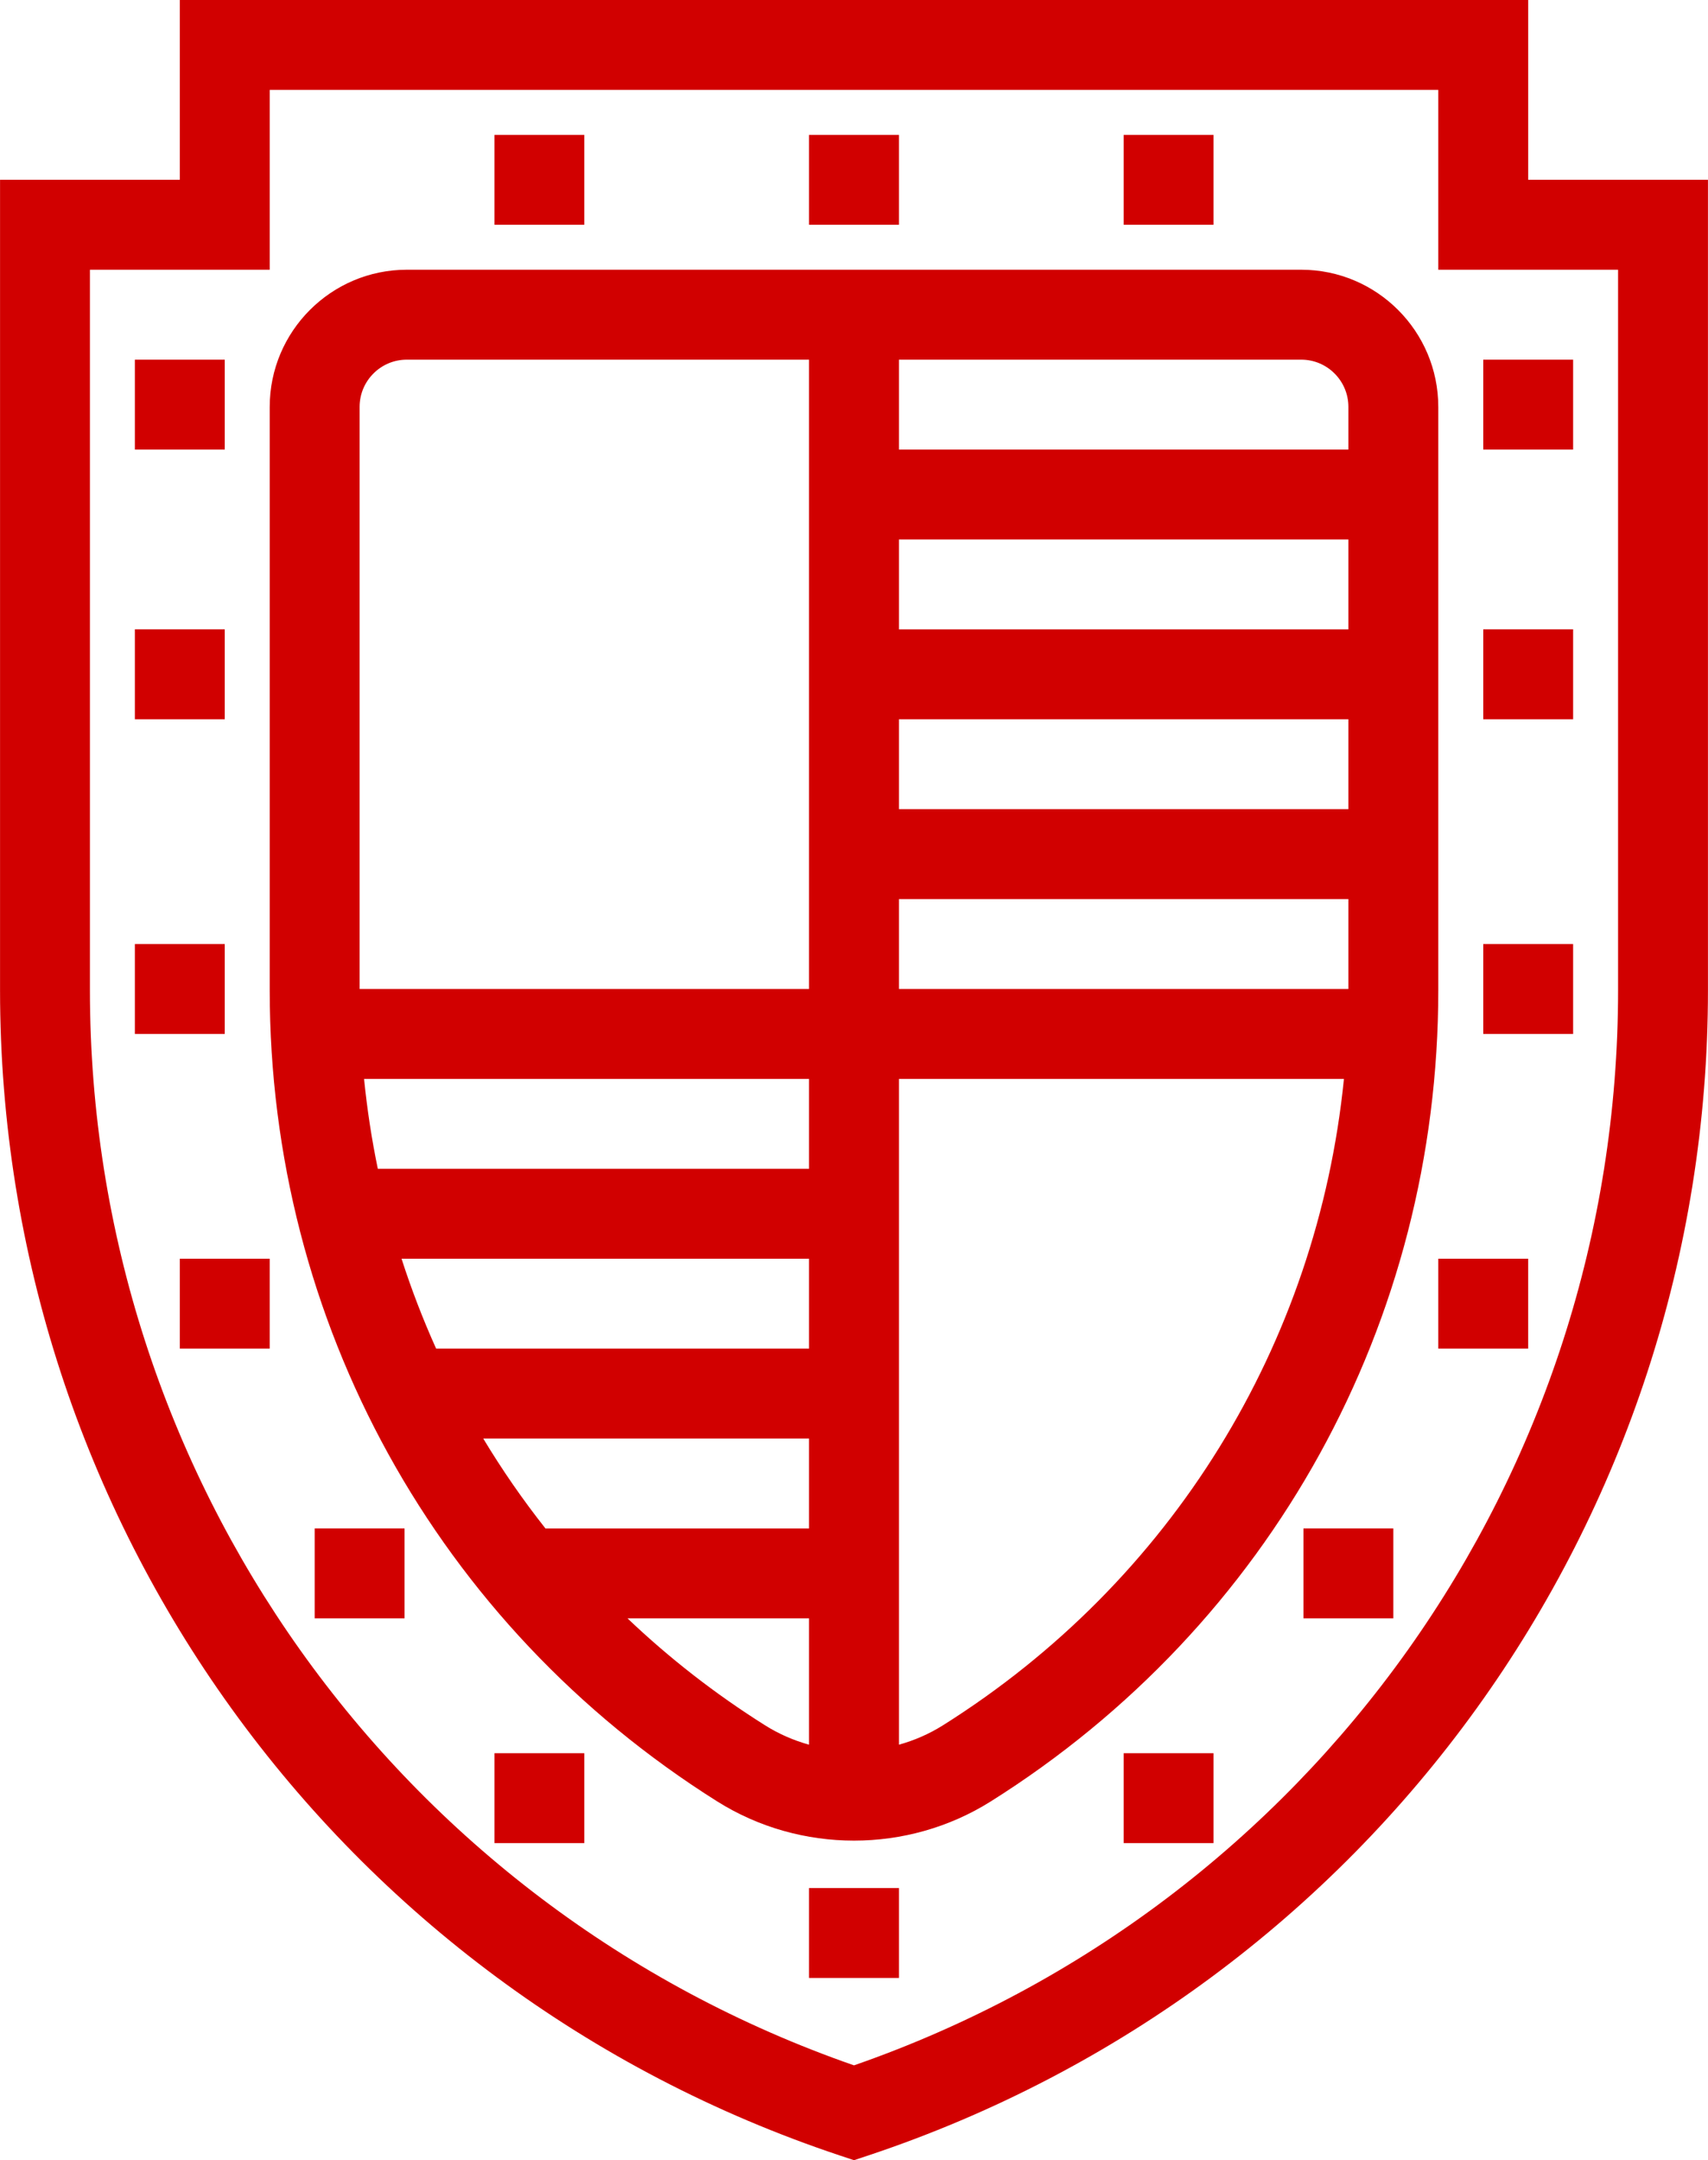
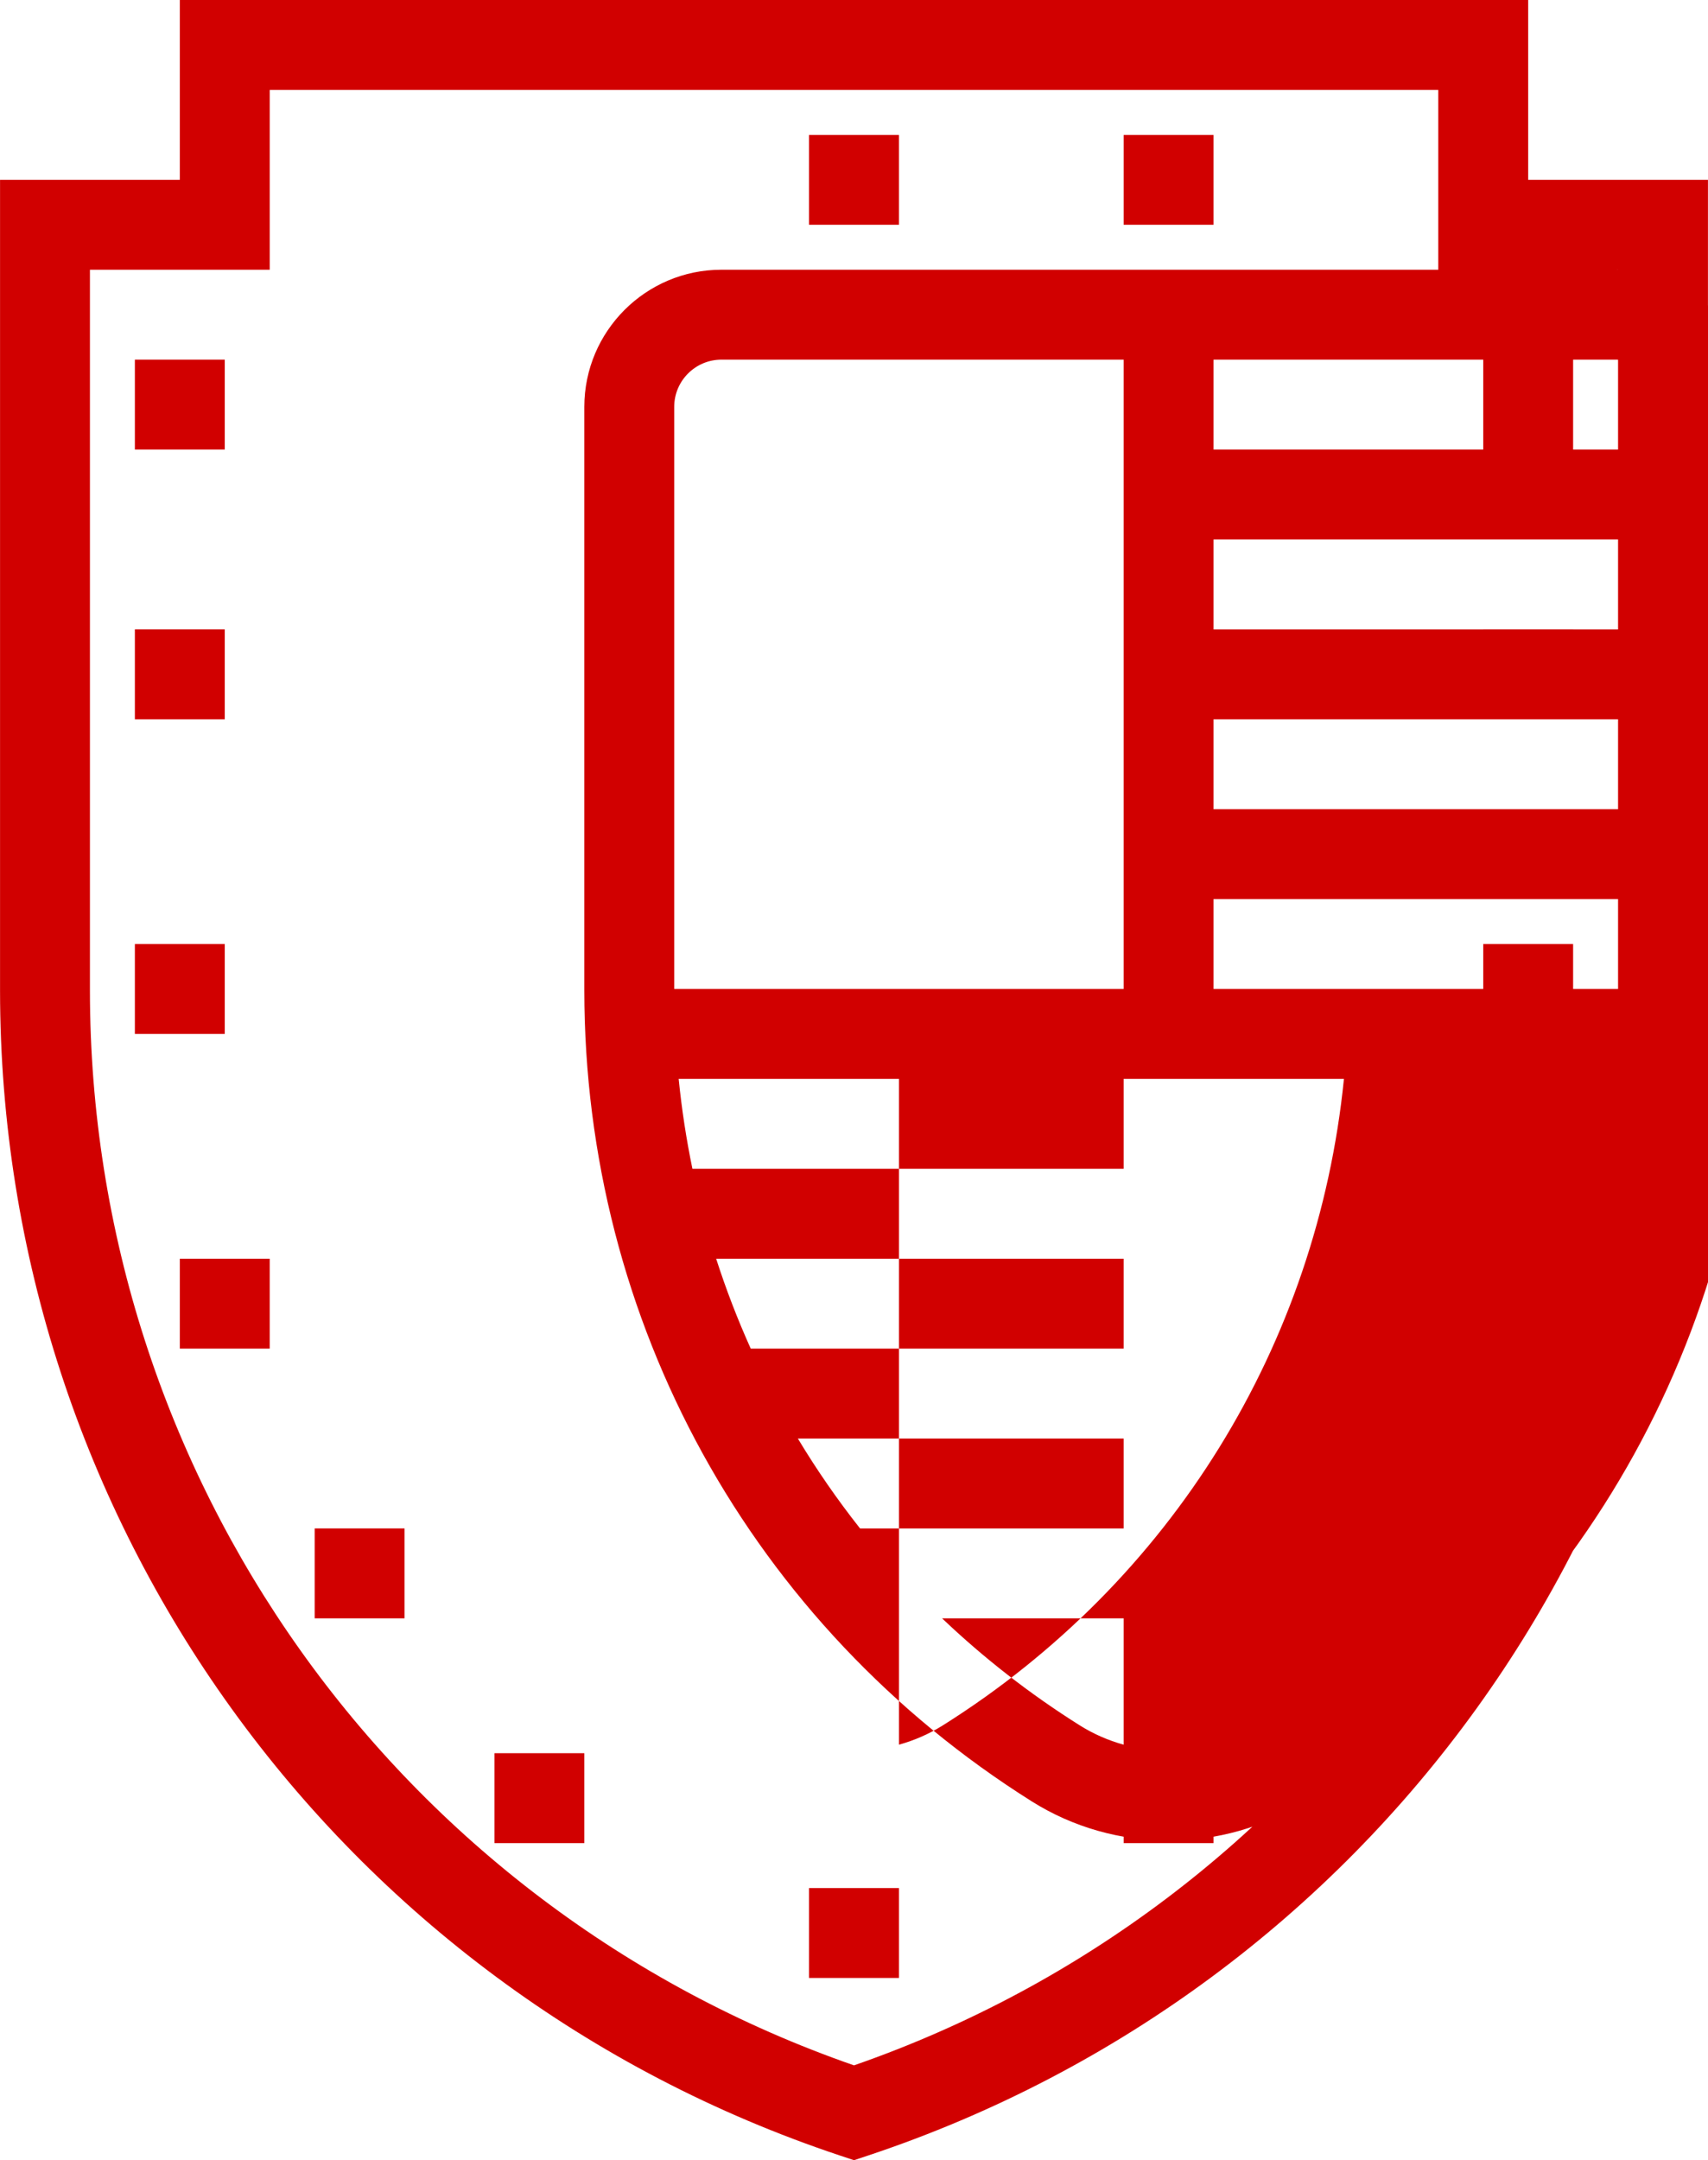
<svg xmlns="http://www.w3.org/2000/svg" xml:space="preserve" width="6521px" height="8246px" version="1.1" style="shape-rendering:geometricPrecision; text-rendering:geometricPrecision; image-rendering:optimizeQuality; fill-rule:evenodd; clip-rule:evenodd" viewBox="0 0 6520.97 8246.41" id="svg-1">
  <defs id="defs-2">
    <style type="text/css" id="style-3">
	.fil0 { fill-rule: nonzero; }
</style>
  </defs>
  <g id="Sloy_x0020_1">
-     <path class="fil0" d="M3599.87 6586.32c-52.7,33.09 -109.23,57.59 -167.78,73.81l0 -2541.55 1699.02 0c-101.89,1013.14 -658.09,1918.72 -1531.25,2467.74l0.01 0zm2577.93 -2806.47c0,1854.54 -1169.96,3496.71 -2917.33,4104.43 -1747.38,-607.73 -2917.28,-2249.89 -2917.28,-4104.43l0 -2750.21 686.45 0 0 -686.45 4461.71 0 0 686.45 686.45 0 0 2750.21 0 0zm-343.2 -3093.41l0 -686.44 -5148.21 0 0 686.44 -686.39 0 0 3093.41c0,2021.55 1288.48,3809.25 3206.25,4448.46l54.21 18.1 54.36 -18.1c1917.77,-639.21 3206.15,-2426.91 3206.15,-4448.46l0 -3093.41 -686.38 0 0.01 0zm-2745.76 6864.29l343.24 0 0 -343.21 -343.24 0 0 343.21zm-1201.21 -514.87l343.21 0 0 -343.21 -343.21 0 0 343.21zm-686.37 -858.01l343.2 0 0 -343.2 -343.2 0 0 343.2zm-514.87 -1029.63l343.2 0 0 -343.2 -343.2 0 0 343.2zm-171.63 -1201.25l343.24 0 0 -343.21 -343.24 0 0 343.21zm0 -1201.26l343.24 0 0 -343.24 -343.24 0 0 343.24zm0 -1029.63l343.24 0 0 -343.2 -343.24 0 0 343.2zm3775.33 5319.78l343.21 0 0 -343.21 -343.21 0 0 343.21zm686.44 -858.01l343.2 0 0 -343.2 -343.2 0 0 343.2zm514.81 -1029.63l343.21 0 0 -343.2 -343.21 0 0 343.2zm171.62 -1201.25l343.2 0 0 -343.21 -343.2 0 0 343.21zm0 -1201.26l343.2 0 0 -343.24 -343.2 0 0 343.24zm0 -1029.63l343.2 0 0 -343.2 -343.2 0 0 343.2zm-1372.88 -858.06l343.21 0 0 -343.21 -343.21 0 0 343.21zm-1201.25 0l343.23 0 0 -343.21 -343.23 0 0 343.21zm-1201.21 0l343.21 0 0 -343.21 -343.21 0 0 343.21zm508.03 5319.83l693.18 0 0 482.28c-58.43,-16.21 -115.09,-40.72 -167.68,-73.81 -190.84,-120.04 -366.42,-257.02 -525.51,-408.48l0.01 0.01zm693.18 -1716.07l-1646.44 0c-23.35,-112.74 -40.89,-227.33 -52.52,-343.2l1698.97 0 0 343.2 -0.01 0zm0 686.44l-1423.79 0c-50.25,-111.52 -94.36,-226.1 -132.08,-343.19l1555.87 0 0 343.19 0 0zm-1006.4 686.45c-86.51,-109.52 -165.84,-224.05 -237.53,-343.25l1243.93 0 0 343.25 -1006.4 0zm-529.36 -4461.77l1535.76 0 0 2402.45 -1716.02 0 0 -2222.15c0,-99.43 80.88,-180.31 180.26,-180.31l0 0.01zm1879.01 1029.63l0 -343.25 1716.07 0 0 343.25 -1716.07 0zm0 686.44l0 -343.25 1716.07 0 0 343.25 -1716.07 0zm0 686.38l0 -343.2 1716.07 0 0 343.2 -1716.07 0zm1716.07 -2222.15l0 162.88 -1716.07 0 0 -343.19 1535.86 0c99.43,0 180.21,80.88 180.21,180.31zm343.19 0c0,-288.77 -234.79,-523.56 -523.39,-523.56l-3414.87 0c-288.65,0 -523.44,234.79 -523.44,523.56l0 2226.66c0,1266.6 638.81,2424.29 1708.83,3096.97 158.47,99.65 340.3,149.5 522,149.5 181.82,0 363.52,-49.85 522.06,-149.5 1070.07,-672.69 1708.82,-1830.38 1708.82,-3096.97l0 -2226.66 -0.01 0z" fill="#d10000" fill-opacity="1" id="path-6" type="solidColor" />
+     <path class="fil0" d="M3599.87 6586.32c-52.7,33.09 -109.23,57.59 -167.78,73.81l0 -2541.55 1699.02 0c-101.89,1013.14 -658.09,1918.72 -1531.25,2467.74l0.01 0zm2577.93 -2806.47c0,1854.54 -1169.96,3496.71 -2917.33,4104.43 -1747.38,-607.73 -2917.28,-2249.89 -2917.28,-4104.43l0 -2750.21 686.45 0 0 -686.45 4461.71 0 0 686.45 686.45 0 0 2750.21 0 0zm-343.2 -3093.41l0 -686.44 -5148.21 0 0 686.44 -686.39 0 0 3093.41c0,2021.55 1288.48,3809.25 3206.25,4448.46l54.21 18.1 54.36 -18.1c1917.77,-639.21 3206.15,-2426.91 3206.15,-4448.46l0 -3093.41 -686.38 0 0.01 0zm-2745.76 6864.29l343.24 0 0 -343.21 -343.24 0 0 343.21zm-1201.21 -514.87l343.21 0 0 -343.21 -343.21 0 0 343.21zm-686.37 -858.01l343.2 0 0 -343.2 -343.2 0 0 343.2zm-514.87 -1029.63l343.2 0 0 -343.2 -343.2 0 0 343.2zm-171.63 -1201.25l343.24 0 0 -343.21 -343.24 0 0 343.21zm0 -1201.26l343.24 0 0 -343.24 -343.24 0 0 343.24zm0 -1029.63l343.24 0 0 -343.2 -343.24 0 0 343.2zm3775.33 5319.78l343.21 0 0 -343.21 -343.21 0 0 343.21zm686.44 -858.01l343.2 0 0 -343.2 -343.2 0 0 343.2zm514.81 -1029.63l343.21 0 0 -343.2 -343.21 0 0 343.2zm171.62 -1201.25l343.2 0 0 -343.21 -343.2 0 0 343.21zm0 -1201.26l343.2 0 0 -343.24 -343.2 0 0 343.24zm0 -1029.63l343.2 0 0 -343.2 -343.2 0 0 343.2zm-1372.88 -858.06l343.21 0 0 -343.21 -343.21 0 0 343.21zm-1201.25 0l343.23 0 0 -343.21 -343.23 0 0 343.21zl343.21 0 0 -343.21 -343.21 0 0 343.21zm508.03 5319.83l693.18 0 0 482.28c-58.43,-16.21 -115.09,-40.72 -167.68,-73.81 -190.84,-120.04 -366.42,-257.02 -525.51,-408.48l0.01 0.01zm693.18 -1716.07l-1646.44 0c-23.35,-112.74 -40.89,-227.33 -52.52,-343.2l1698.97 0 0 343.2 -0.01 0zm0 686.44l-1423.79 0c-50.25,-111.52 -94.36,-226.1 -132.08,-343.19l1555.87 0 0 343.19 0 0zm-1006.4 686.45c-86.51,-109.52 -165.84,-224.05 -237.53,-343.25l1243.93 0 0 343.25 -1006.4 0zm-529.36 -4461.77l1535.76 0 0 2402.45 -1716.02 0 0 -2222.15c0,-99.43 80.88,-180.31 180.26,-180.31l0 0.01zm1879.01 1029.63l0 -343.25 1716.07 0 0 343.25 -1716.07 0zm0 686.44l0 -343.25 1716.07 0 0 343.25 -1716.07 0zm0 686.38l0 -343.2 1716.07 0 0 343.2 -1716.07 0zm1716.07 -2222.15l0 162.88 -1716.07 0 0 -343.19 1535.86 0c99.43,0 180.21,80.88 180.21,180.31zm343.19 0c0,-288.77 -234.79,-523.56 -523.39,-523.56l-3414.87 0c-288.65,0 -523.44,234.79 -523.44,523.56l0 2226.66c0,1266.6 638.81,2424.29 1708.83,3096.97 158.47,99.65 340.3,149.5 522,149.5 181.82,0 363.52,-49.85 522.06,-149.5 1070.07,-672.69 1708.82,-1830.38 1708.82,-3096.97l0 -2226.66 -0.01 0z" fill="#d10000" fill-opacity="1" id="path-6" type="solidColor" />
  </g>
</svg>